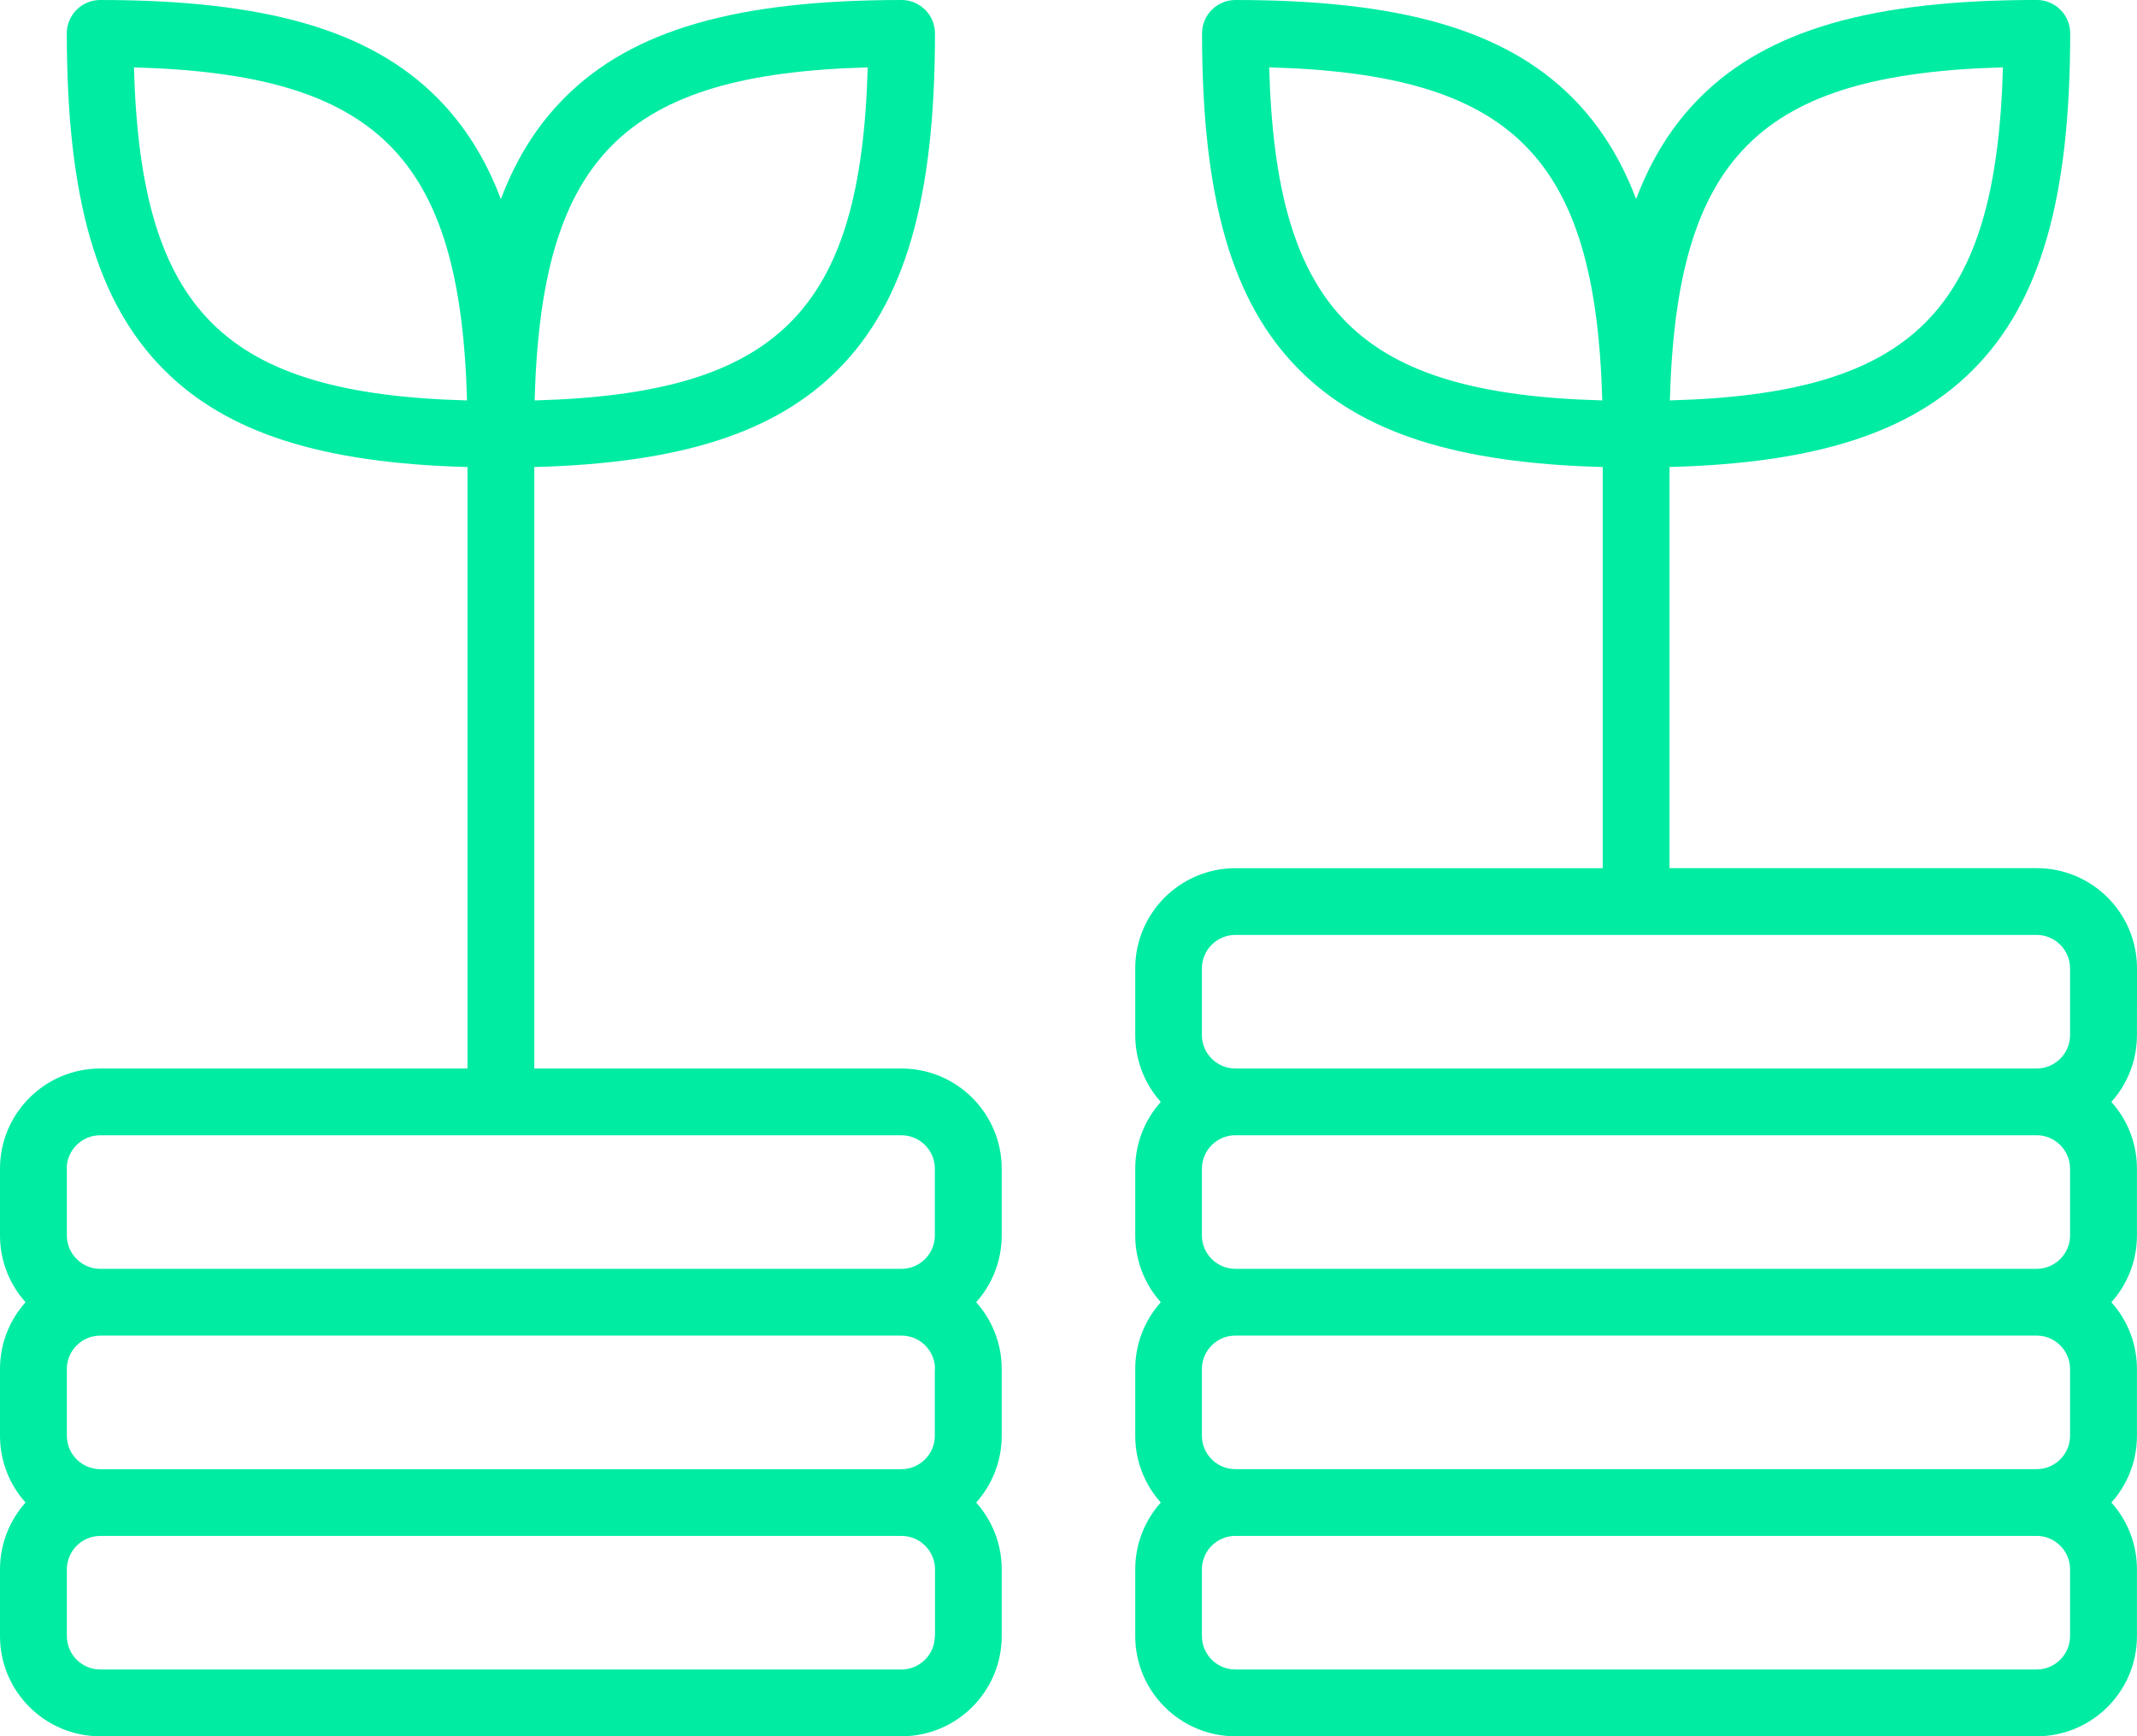
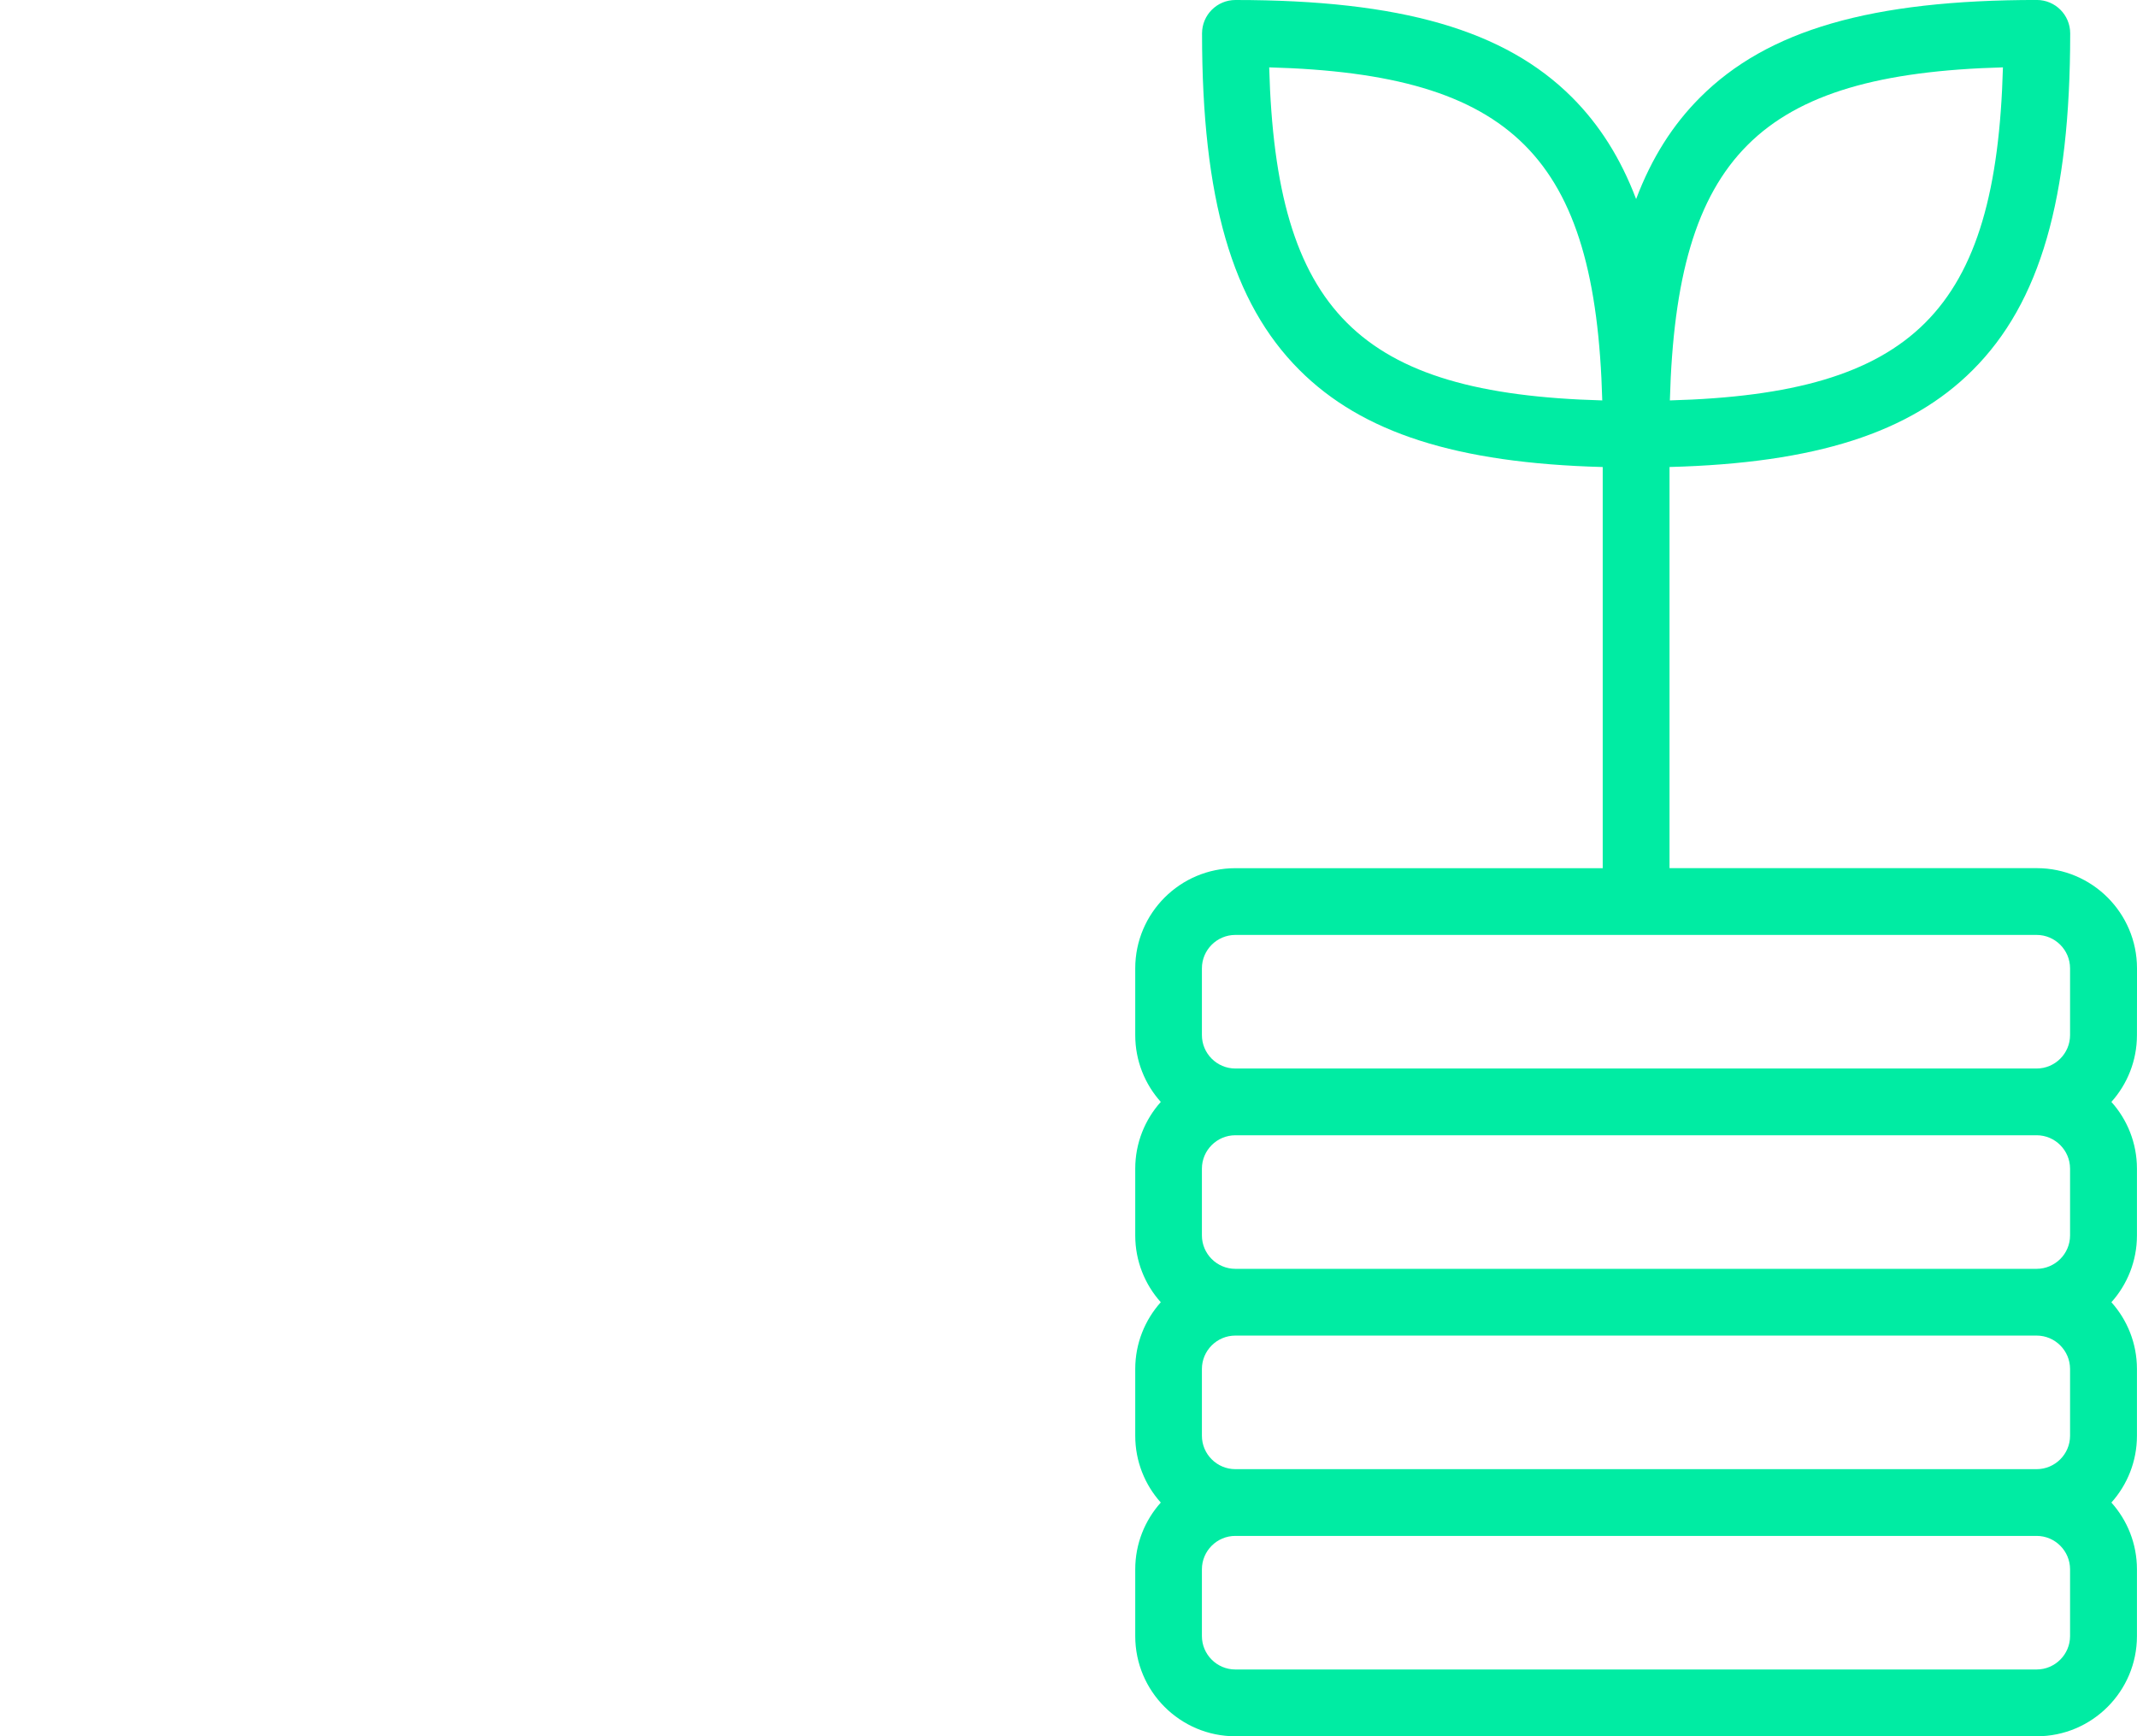
<svg xmlns="http://www.w3.org/2000/svg" id="Layer_2" data-name="Layer 2" viewBox="0 0 797.79 648.23">
  <defs>
    <style>
      .cls-1 {
        fill: #00eca3;
      }
    </style>
  </defs>
  <g id="Layer_1-2" data-name="Layer 1">
    <g>
-       <path class="cls-1" d="M336.59,398.92h-137.12v-224.56c54.6-1.43,89.82-12.81,113.21-36.21,25.15-25.15,36.37-63.92,36.37-125.68C349.04,5.59,343.46,0,336.57,0,274.81,0,236.04,11.23,210.89,36.37c-10.22,10.22-18.11,22.62-23.9,37.96-5.8-15.3-13.71-27.74-23.9-37.96C137.94,11.23,99.17,0,37.41,0,30.52,0,24.94,5.58,24.94,12.47c0,61.76,11.22,100.53,36.37,125.68,23.43,23.43,58.65,34.75,113.21,36.21v224.56H37.4c-20.63,0-37.4,16.77-37.4,37.4v24.93c0,9.57,3.61,18.32,9.54,24.93-5.92,6.61-9.54,15.36-9.54,24.93v24.93c0,9.57,3.61,18.32,9.54,24.93-5.92,6.61-9.54,15.36-9.54,24.93v24.93c0,20.63,16.77,37.4,37.4,37.4h299.16c20.63,0,37.4-16.77,37.4-37.4v-24.93c0-9.57-3.61-18.32-9.54-24.93,5.92-6.61,9.54-15.36,9.54-24.93v-24.93c0-9.57-3.61-18.32-9.54-24.93,5.92-6.61,9.54-15.36,9.54-24.93v-24.93c0-20.63-16.77-37.4-37.4-37.4h.03ZM323.93,25.16c-2.49,90.93-33.38,121.85-124.34,124.34,2.49-90.93,33.38-121.85,124.34-124.34ZM50.01,25.16c90.93,2.49,121.85,33.38,124.34,124.34-90.93-2.49-121.85-33.38-124.34-124.34ZM24.9,436.32c0-6.86,5.61-12.47,12.47-12.47h299.16c6.86,0,12.47,5.61,12.47,12.47v24.93c0,6.86-5.61,12.47-12.47,12.47H37.43c-6.86,0-12.47-5.61-12.47-12.47v-24.93h-.07ZM348.99,511.11v24.93c0,6.86-5.61,12.47-12.47,12.47H37.43c-6.86,0-12.47-5.61-12.47-12.47v-24.93c0-6.86,5.61-12.47,12.47-12.47h299.16c6.86,0,12.47,5.61,12.47,12.47h-.07ZM348.99,610.83c0,6.86-5.61,12.47-12.47,12.47H37.43c-6.86,0-12.47-5.61-12.47-12.47v-24.93c0-6.86,5.61-12.47,12.47-12.47h299.16c6.86,0,12.47,5.61,12.47,12.47v24.93h-.07Z" />
      <path class="cls-1" d="M797.79,361.52c0-20.63-16.77-37.4-37.4-37.4h-137.12v-149.77c54.6-1.43,89.82-12.81,113.21-36.21,25.15-25.15,36.37-63.92,36.37-125.68,0-6.89-5.58-12.47-12.47-12.47-61.76,0-100.53,11.22-125.68,36.37-10.22,10.22-18.11,22.62-23.9,37.96-5.8-15.3-13.71-27.74-23.9-37.96C561.75,11.22,522.98,0,461.22,0c-6.89,0-12.47,5.58-12.47,12.47,0,61.76,11.22,100.53,36.37,125.68,23.43,23.43,58.65,34.75,113.21,36.21v149.77h-137.12c-20.63,0-37.4,16.77-37.4,37.4v24.93c0,9.57,3.61,18.32,9.54,24.93-5.92,6.61-9.54,15.36-9.54,24.93v24.93c0,9.57,3.61,18.32,9.54,24.93-5.92,6.61-9.54,15.36-9.54,24.93v24.93c0,9.57,3.61,18.32,9.54,24.93-5.92,6.61-9.54,15.36-9.54,24.93v24.93c0,20.63,16.77,37.4,37.4,37.4h299.16c20.63,0,37.4-16.77,37.4-37.4v-24.93c0-9.57-3.61-18.32-9.54-24.93,5.92-6.61,9.54-15.36,9.54-24.93v-24.93c0-9.57-3.61-18.32-9.54-24.93,5.92-6.61,9.54-15.36,9.54-24.93v-24.93c0-9.57-3.61-18.32-9.54-24.93,5.92-6.61,9.54-15.36,9.54-24.93l.03-24.93ZM747.74,25.15c-2.49,90.93-33.38,121.85-124.34,124.34,2.49-90.93,33.38-121.85,124.34-124.34ZM473.82,25.15c90.93,2.49,121.85,33.38,124.34,124.34-90.93-2.49-121.85-33.38-124.34-124.34ZM448.7,361.52c0-6.86,5.61-12.47,12.47-12.47h299.16c6.86,0,12.47,5.61,12.47,12.47v24.93c0,6.86-5.61,12.47-12.47,12.47h-299.16c-6.86,0-12.47-5.61-12.47-12.47v-24.93ZM772.8,436.31v24.93c0,6.86-5.61,12.47-12.47,12.47h-299.16c-6.86,0-12.47-5.61-12.47-12.47v-24.93c0-6.86,5.61-12.47,12.47-12.47h299.16c6.86,0,12.47,5.61,12.47,12.47ZM772.8,511.1v24.93c0,6.86-5.61,12.47-12.47,12.47h-299.16c-6.86,0-12.47-5.61-12.47-12.47v-24.93c0-6.86,5.61-12.47,12.47-12.47h299.16c6.86,0,12.47,5.61,12.47,12.47ZM772.8,610.82c0,6.86-5.61,12.47-12.47,12.47h-299.16c-6.86,0-12.47-5.61-12.47-12.47v-24.93c0-6.86,5.61-12.47,12.47-12.47h299.16c6.86,0,12.47,5.61,12.47,12.47v24.93Z" />
    </g>
  </g>
</svg>